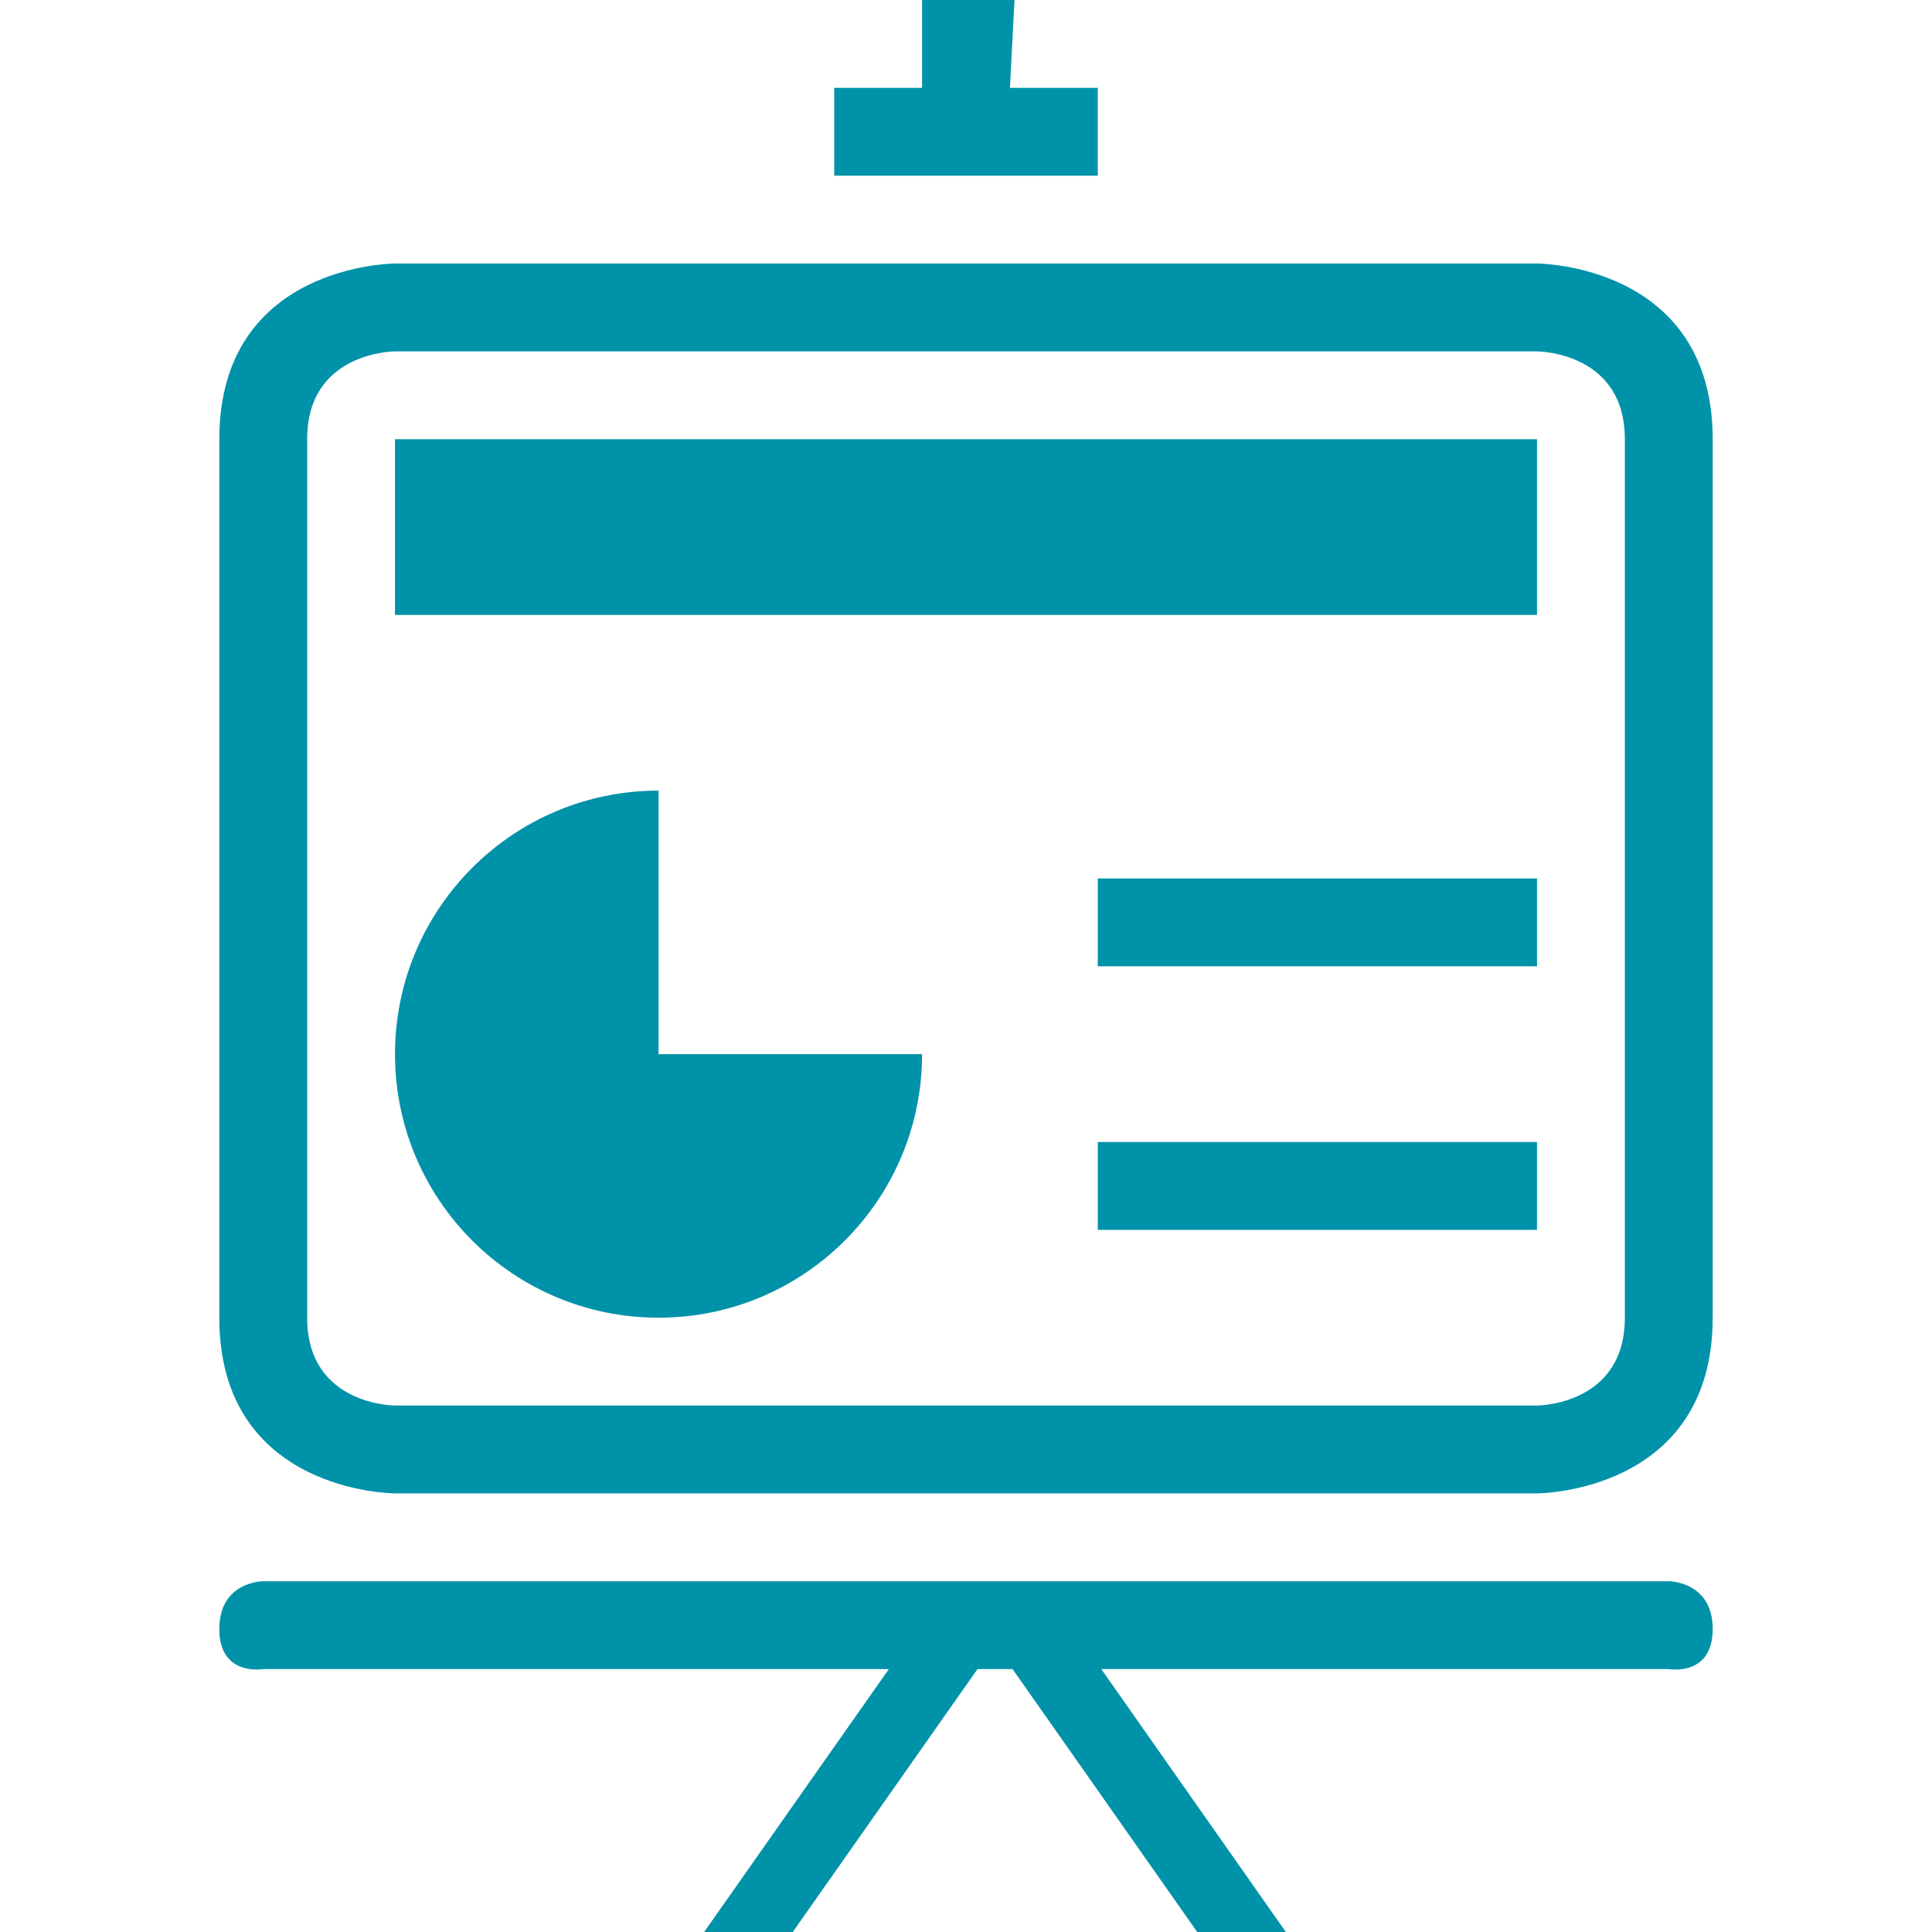
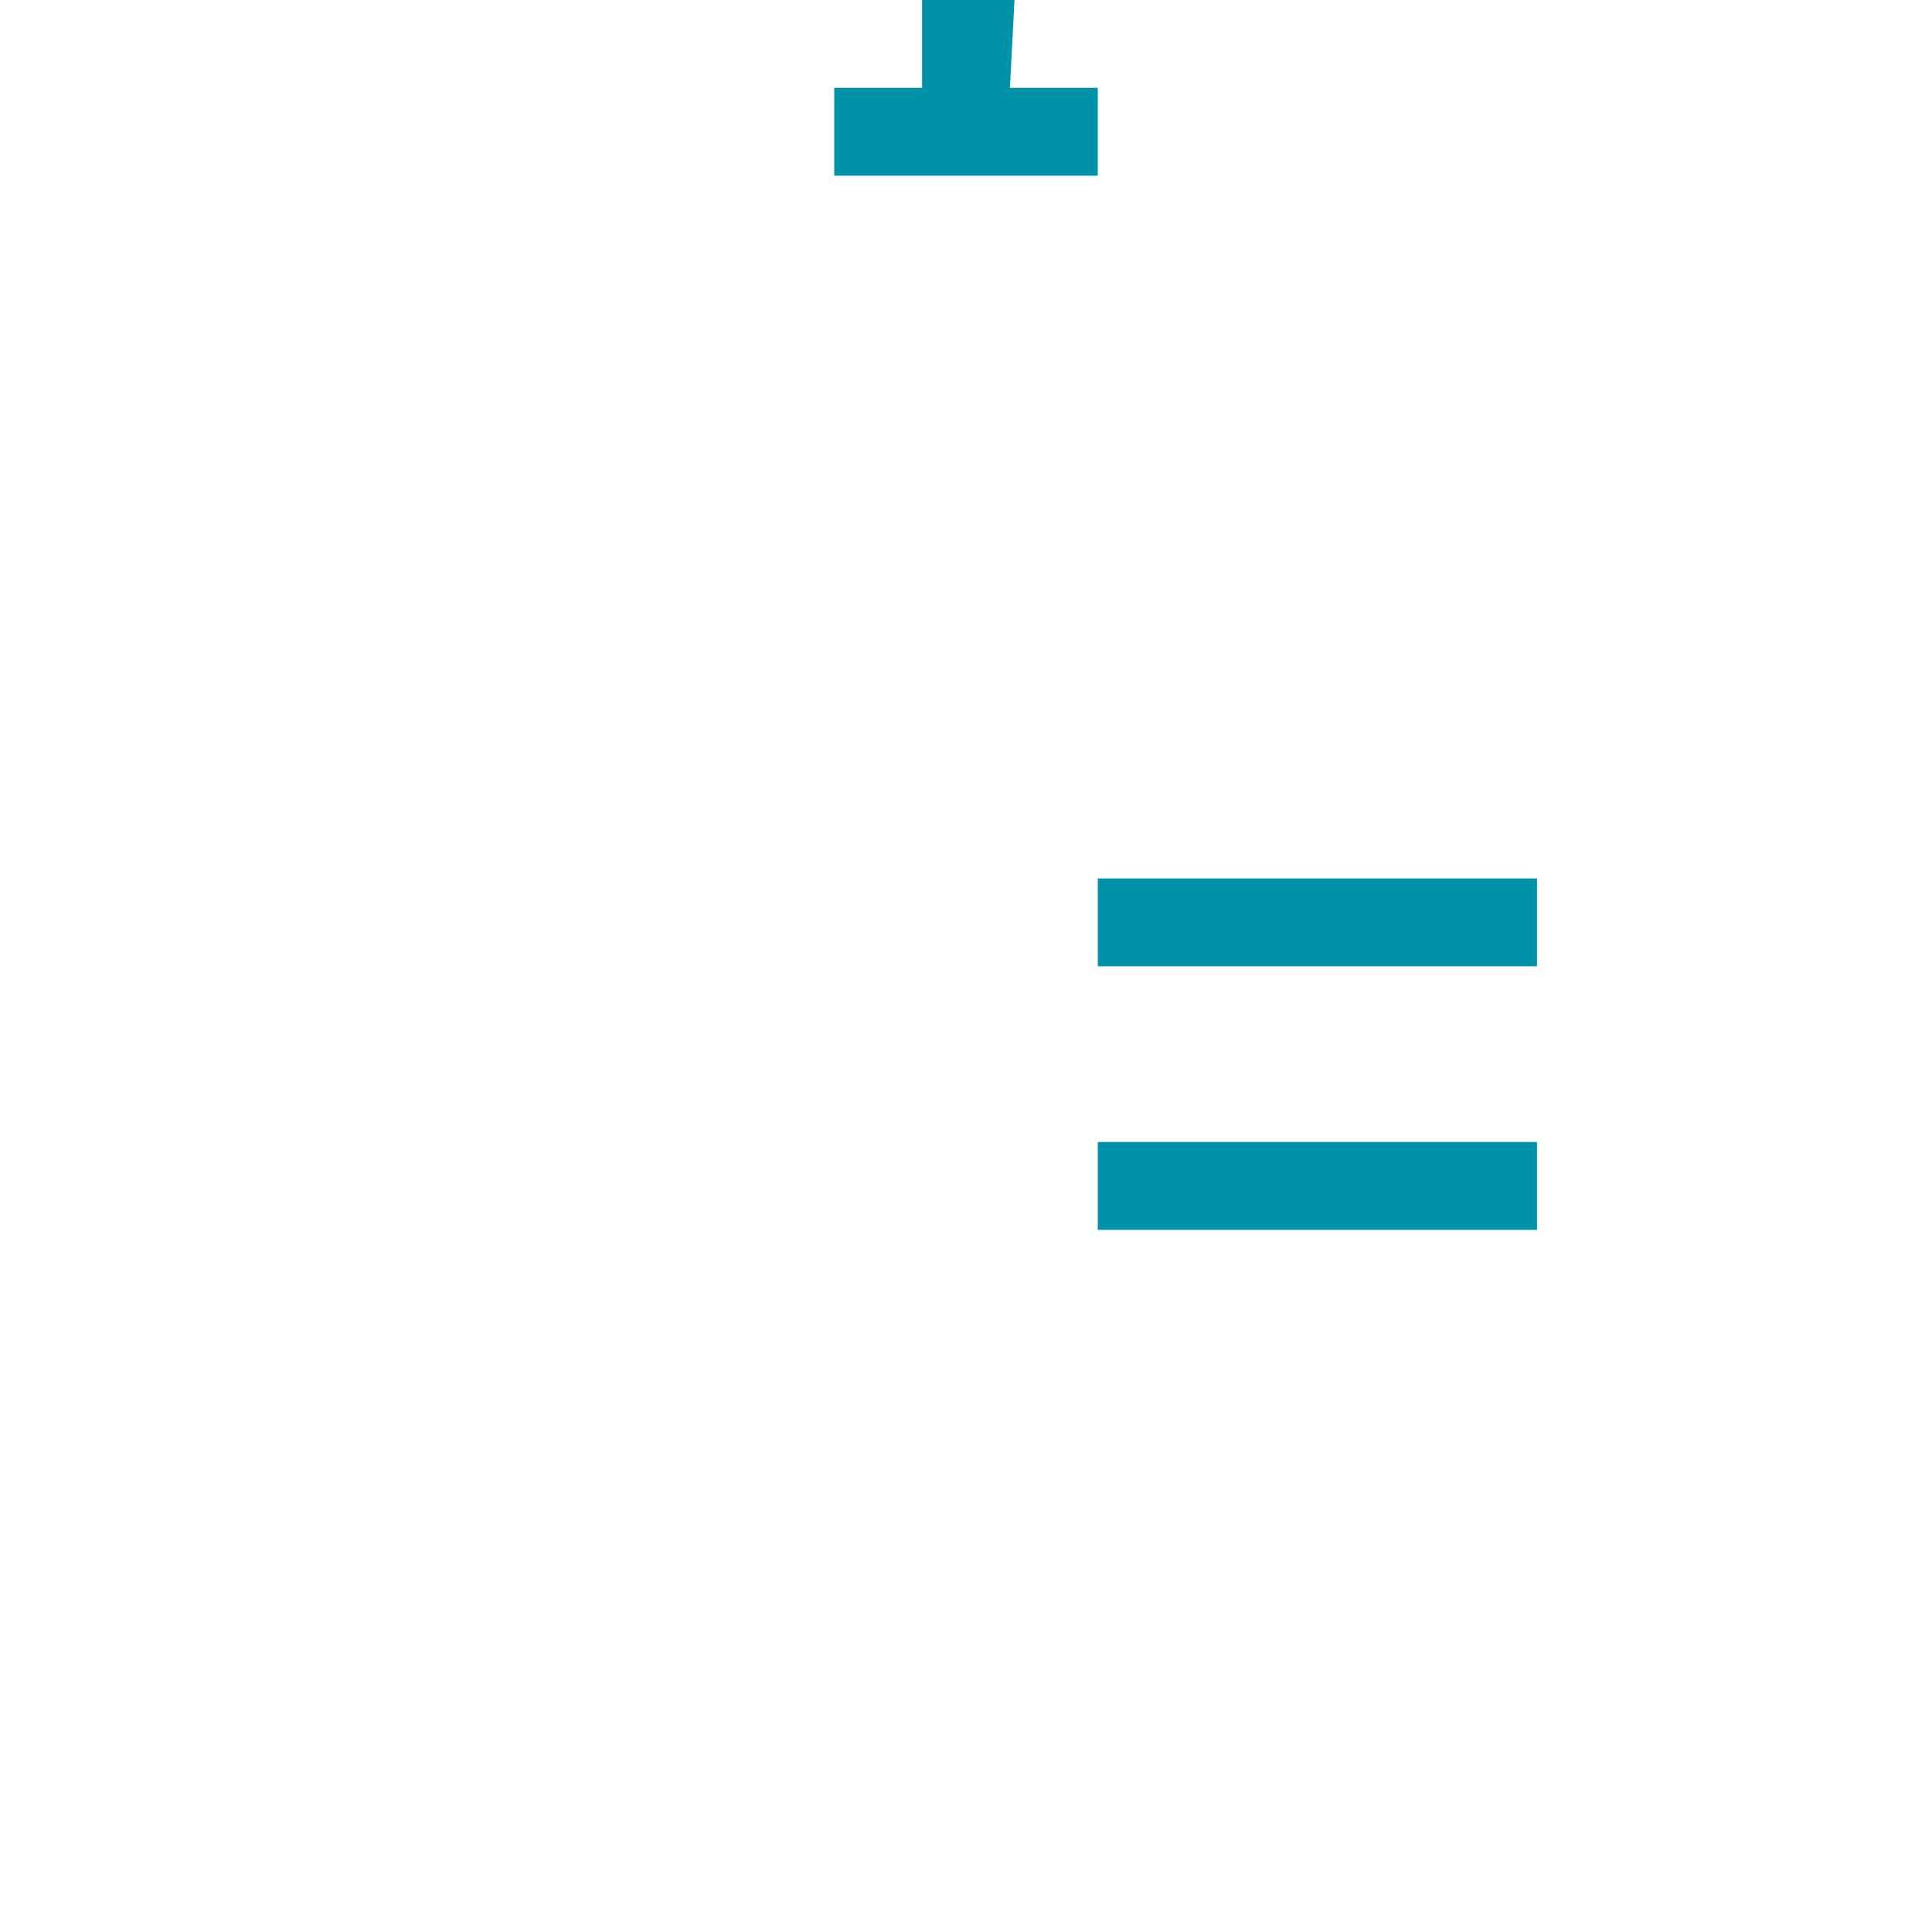
<svg xmlns="http://www.w3.org/2000/svg" xmlns:ns1="http://www.inkscape.org/namespaces/inkscape" xmlns:ns2="http://sodipodi.sourceforge.net/DTD/sodipodi-0.dtd" version="1.1" id="Capa_1" x="0px" y="0px" width="791.748px" height="791.748px" viewBox="0 0 791.748 791.748" style="enable-background:new 0 0 791.748 791.748;" xml:space="preserve" ns1:version="0.48.4 r9939" ns2:docname="graphical9.svg">
  <defs id="defs53" />
  <ns2:namedview pagecolor="#ffffff" bordercolor="#666666" borderopacity="1" objecttolerance="10" gridtolerance="10" guidetolerance="10" ns1:pageopacity="0" ns1:pageshadow="2" ns1:window-width="785" ns1:window-height="480" id="namedview51" showgrid="false" ns1:zoom="0.29807465" ns1:cx="395.87399" ns1:cy="395.87399" ns1:window-x="65" ns1:window-y="24" ns1:window-maximized="0" ns1:current-layer="Capa_1" />
  <g id="g3" style="fill:#0092a9;fill-opacity:1">
    <g id="g5" style="fill:#0092a9;fill-opacity:1">
      <rect x="449.874" y="468" width="180" height="36" id="rect7" style="fill:#0092a9;fill-opacity:1" />
-       <path d="M269.874,324c-59.652,0-108,48.348-108,108c0,59.652,48.348,108,108,108s108-48.348,108-108h-108V324z" id="path9" style="fill:#0092a9;fill-opacity:1" />
      <polygon points="377.874,0 377.874,36 341.874,36 341.874,72 449.874,72 449.874,36 413.874,36 415.746,0   " id="polygon11" style="fill:#0092a9;fill-opacity:1" />
-       <path d="M107.874,684h256.392l-75.708,107.748h36.324L400.59,684h14.364l75.672,107.748h36.324L451.314,684h232.56    c0,0,18,3.204,18-16.38c0-19.62-18-19.62-18-19.62h-576c0,0-18,0-18,19.584C89.874,687.204,107.874,684,107.874,684z" id="path13" style="fill:#0092a9;fill-opacity:1" />
-       <path d="M89.874,180v360c0,72,72,72,72,72h468c0,0,72,0,72-72V180c0-72-72-72-72-72h-468C161.874,108,89.874,108,89.874,180z     M665.874,180v360c0,36-36,36-36,36h-468c0,0-36,0-36-36V180c0-36,36-36,36-36h468C629.874,144,665.874,144,665.874,180z" id="path15" style="fill:#0092a9;fill-opacity:1" />
-       <rect x="161.874" y="180" width="468" height="72" id="rect17" style="fill:#0092a9;fill-opacity:1" />
      <rect x="449.874" y="360" width="180" height="36" id="rect19" style="fill:#0092a9;fill-opacity:1" />
    </g>
  </g>
  <g id="g21" />
  <g id="g23" />
  <g id="g25" />
  <g id="g27" />
  <g id="g29" />
  <g id="g31" />
  <g id="g33" />
  <g id="g35" />
  <g id="g37" />
  <g id="g39" />
  <g id="g41" />
  <g id="g43" />
  <g id="g45" />
  <g id="g47" />
  <g id="g49" />
</svg>